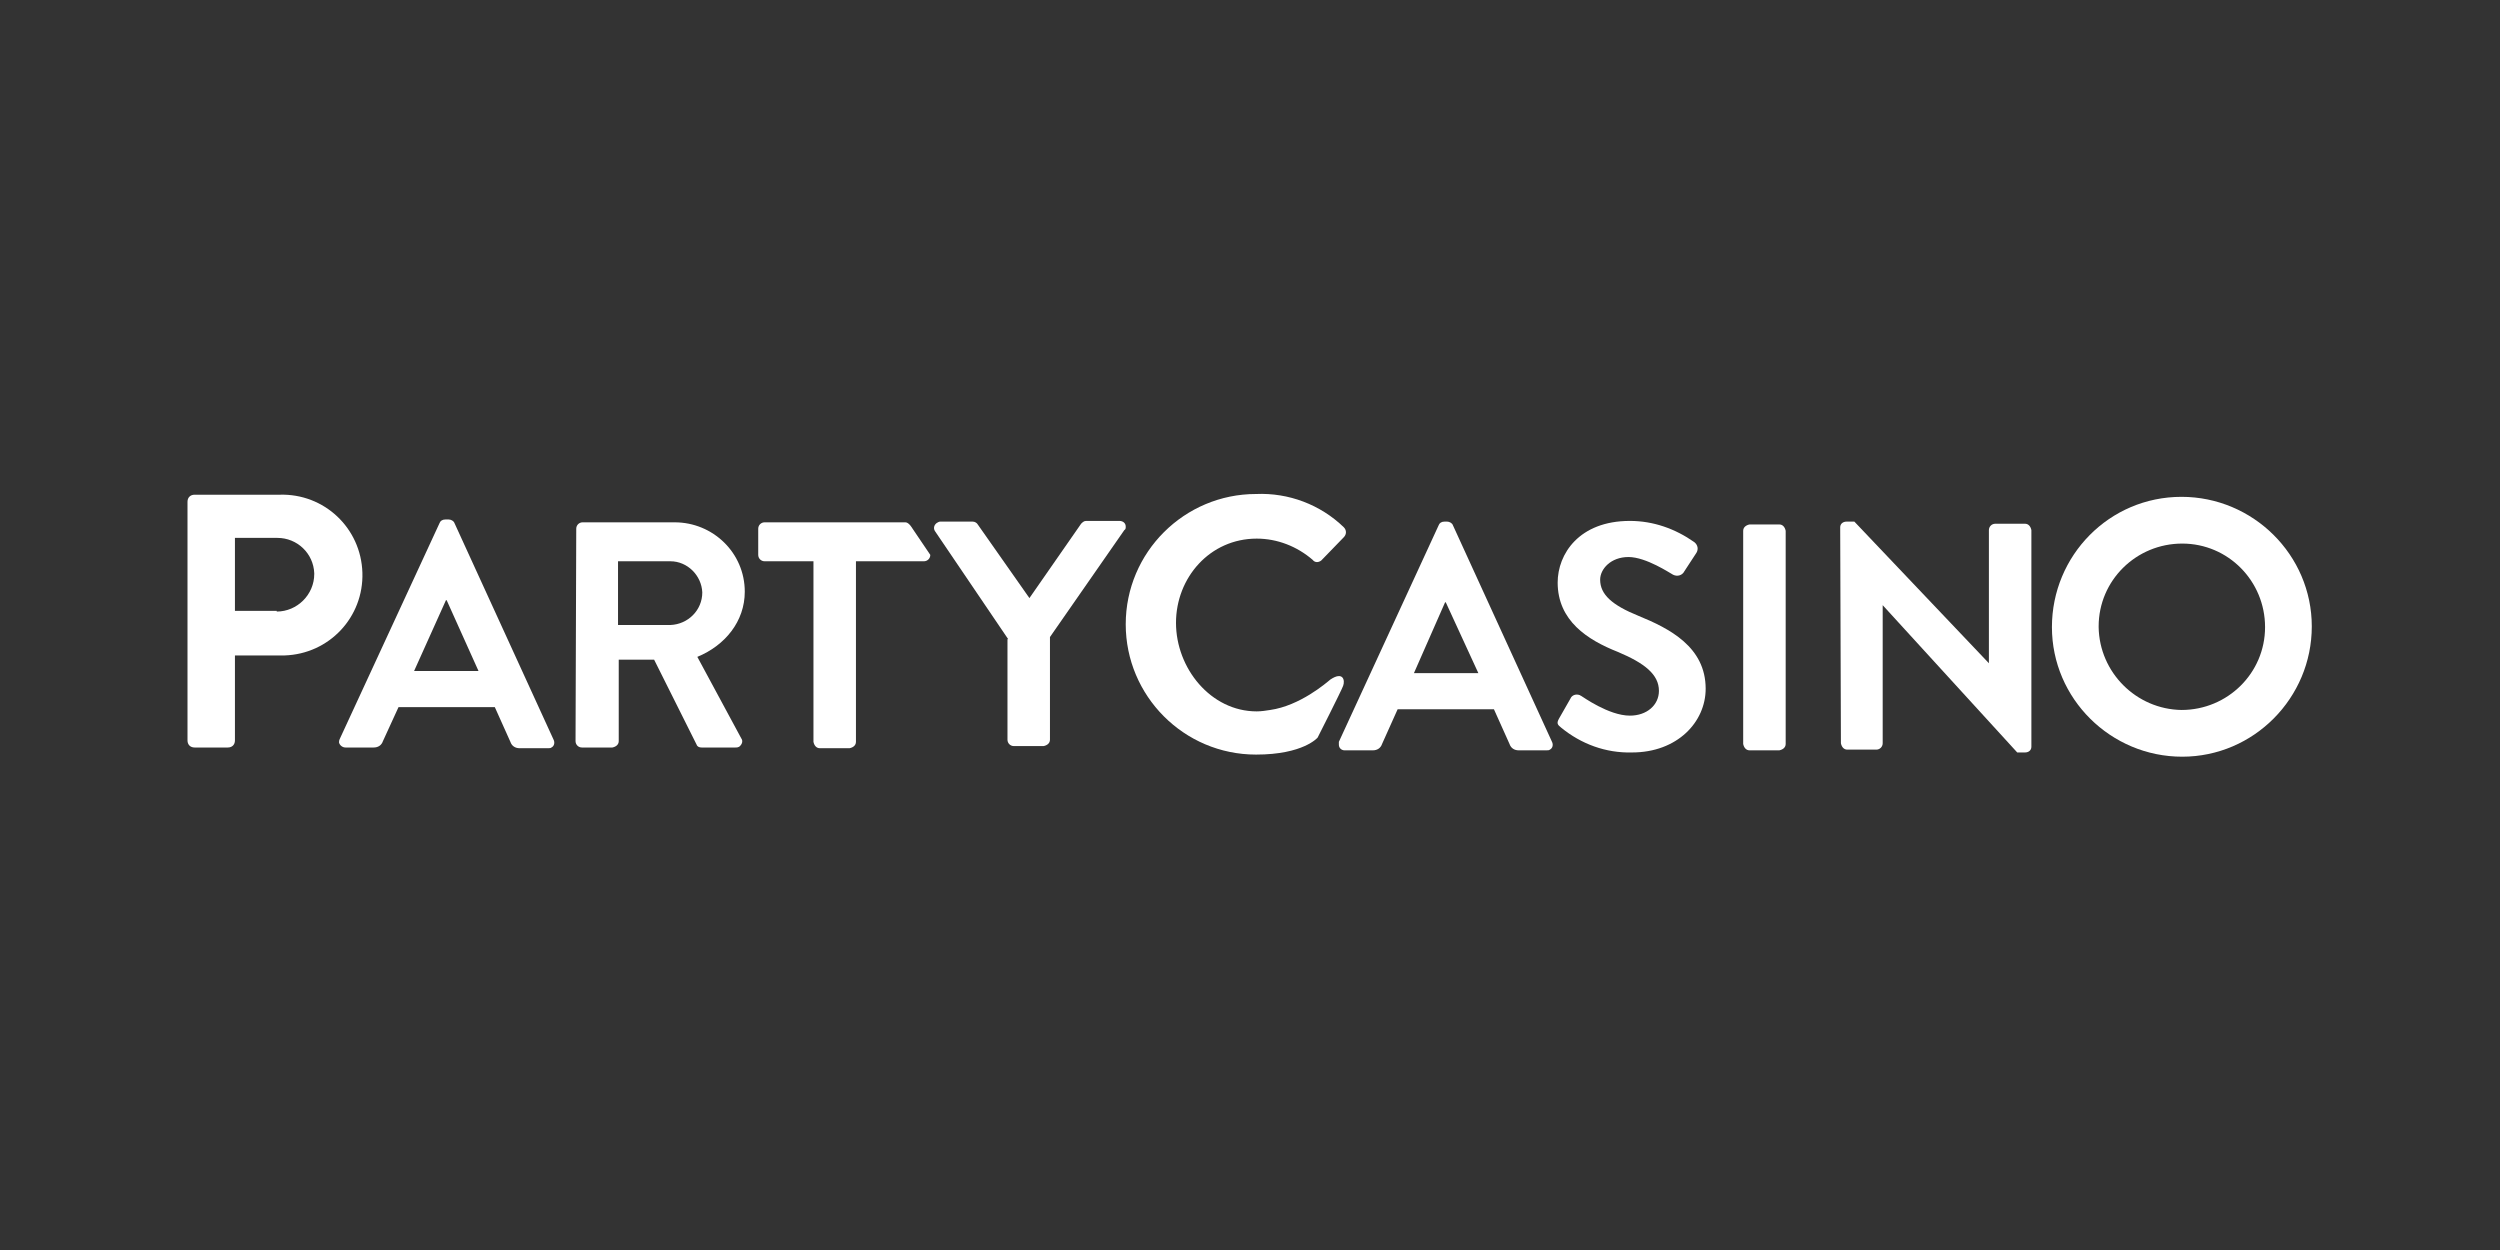
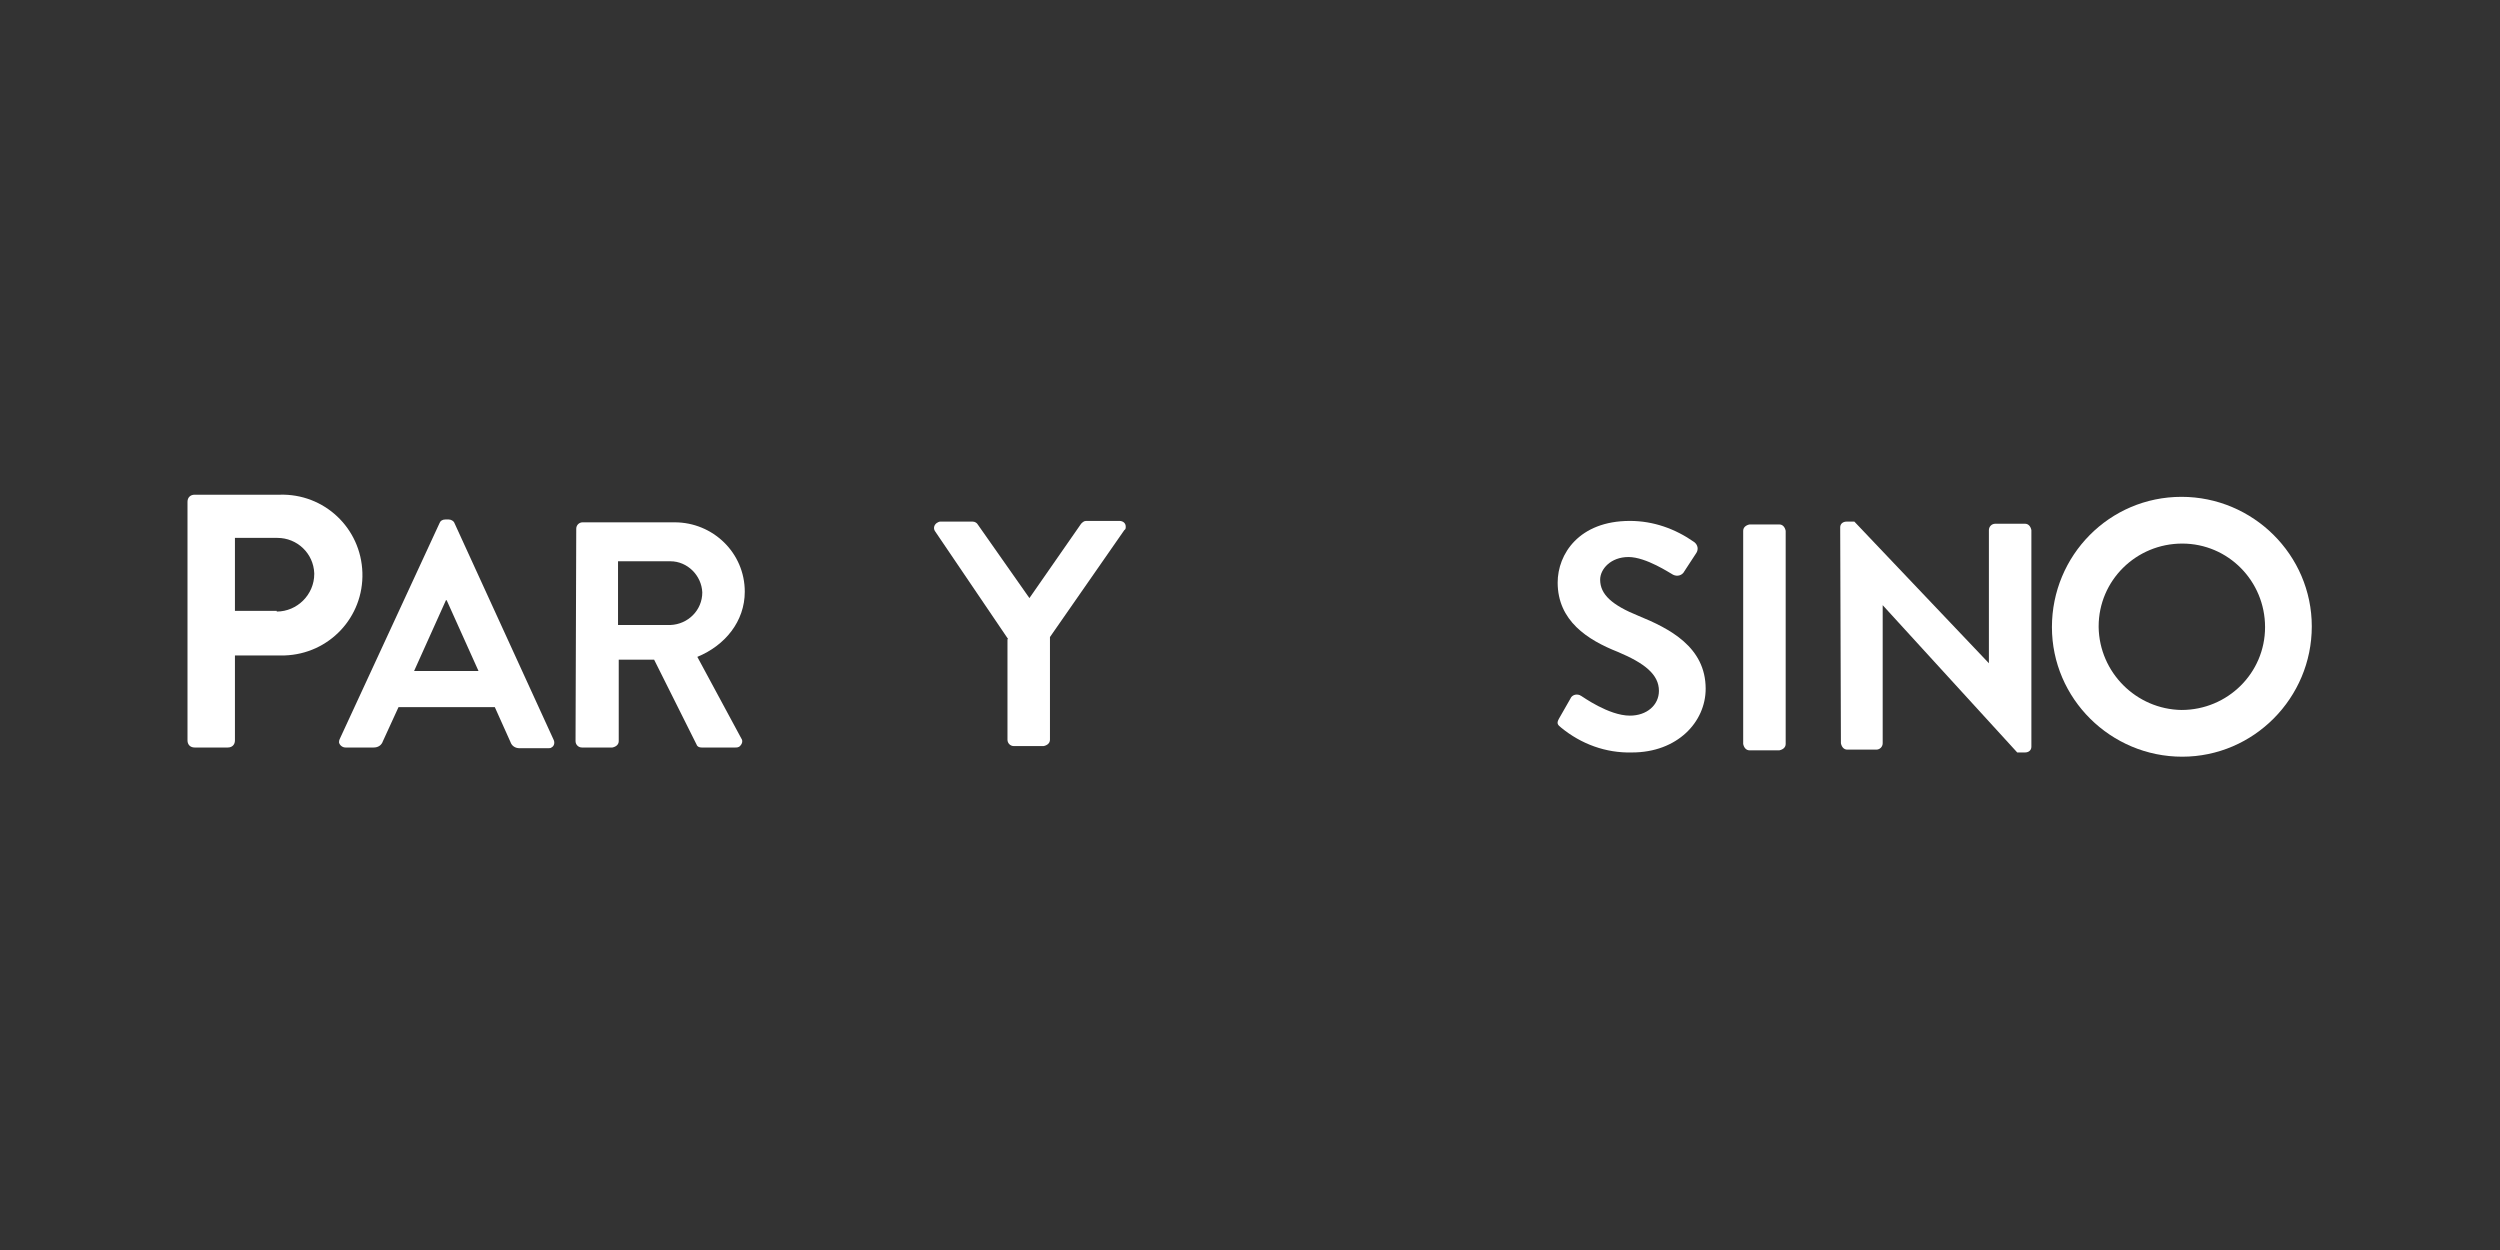
<svg xmlns="http://www.w3.org/2000/svg" width="200" height="100" viewBox="0 0 200 100" fill="none">
  <rect x="0" y="0" width="200" height="100" fill="#333333" stroke="none" />
  <g clip-path="url(#clip0_2876_2438)">
    <path d="M15 40.143C15 39.803 15.227 39.577 15.566 39.577H22.364C25.933 39.464 28.879 42.239 28.992 45.808C29.105 49.377 26.33 52.323 22.761 52.436C22.648 52.436 22.534 52.436 22.364 52.436H18.795V59.234C18.795 59.574 18.569 59.8 18.229 59.8H15.566C15.227 59.8 15 59.574 15 59.234V40.143ZM22.138 48.924C23.78 48.924 25.14 47.564 25.14 45.921C25.14 45.921 25.14 45.921 25.14 45.865C25.083 44.279 23.78 43.032 22.194 43.032H18.795V48.867H22.138V48.924Z" fill="white" />
    <path d="M27.179 59.12L35.166 41.843C35.223 41.673 35.393 41.559 35.62 41.559H35.903C36.073 41.559 36.299 41.673 36.356 41.843L44.287 59.177C44.4 59.403 44.343 59.687 44.117 59.8C44.06 59.857 43.947 59.857 43.834 59.857H41.568C41.228 59.857 40.944 59.687 40.831 59.347L39.585 56.571H31.881L30.635 59.29C30.521 59.63 30.238 59.8 29.898 59.8H27.632C27.406 59.8 27.179 59.63 27.122 59.403C27.122 59.347 27.122 59.233 27.179 59.12ZM38.282 53.682L35.733 48.017H35.676L33.127 53.682H38.282Z" fill="white" />
    <path d="M46.1 42.296C46.1 42.013 46.326 41.786 46.61 41.786H53.974C57.033 41.786 59.582 44.222 59.582 47.337C59.582 49.717 57.996 51.643 55.786 52.549L59.299 59.064C59.469 59.29 59.355 59.573 59.129 59.743C59.015 59.8 58.959 59.8 58.846 59.8H56.126C55.956 59.8 55.786 59.743 55.73 59.573L52.331 52.776H49.499V59.29C49.499 59.573 49.272 59.743 48.989 59.8H46.553C46.27 59.8 46.043 59.573 46.043 59.29L46.1 42.296ZM53.634 50C55.05 49.943 56.183 48.81 56.183 47.394C56.126 46.035 54.993 44.902 53.634 44.902H49.442V50H53.634Z" fill="white" />
-     <path d="M65.133 44.902H61.168C60.885 44.902 60.658 44.675 60.658 44.392V42.296C60.658 42.013 60.885 41.786 61.168 41.786H72.441C72.724 41.786 73.007 42.296 73.007 42.296L74.424 44.392C74.424 44.675 74.197 44.902 73.914 44.902H68.476V59.347C68.476 59.63 68.249 59.8 67.966 59.857H65.587C65.303 59.857 65.133 59.63 65.077 59.347V44.902H65.133Z" fill="white" />
    <path d="M80.655 51.133L74.82 42.523C74.65 42.296 74.707 42.013 74.933 41.843C75.047 41.786 75.103 41.729 75.216 41.729H77.822C77.992 41.729 78.162 41.843 78.219 41.956L82.354 47.847L86.489 41.899C86.603 41.786 86.716 41.673 86.886 41.673H89.548C89.832 41.673 90.058 41.843 90.058 42.126C90.058 42.239 90.058 42.352 89.945 42.409L83.997 50.963V59.177C83.997 59.46 83.77 59.63 83.487 59.687H81.108C80.825 59.687 80.598 59.46 80.598 59.177V51.133H80.655Z" fill="white" />
    <path d="M174.52 39.747C180.242 39.747 184.943 44.392 184.943 50.113C184.943 55.835 180.298 60.536 174.577 60.536C168.855 60.536 164.154 55.891 164.154 50.17C164.154 44.449 168.742 39.747 174.52 39.747ZM174.52 56.798C178.202 56.798 181.205 53.852 181.205 50.17C181.205 46.488 178.259 43.486 174.577 43.486C170.895 43.486 167.892 46.431 167.892 50.113V50.17C167.949 53.795 170.895 56.741 174.52 56.798Z" fill="white" />
-     <path d="M107.109 59.347L115.097 42.013C115.153 41.843 115.323 41.729 115.55 41.729H115.776C115.946 41.729 116.173 41.843 116.23 42.013L124.16 59.347C124.274 59.573 124.217 59.857 123.99 59.97C123.934 60.027 123.82 60.027 123.707 60.027H121.498C121.158 60.027 120.875 59.857 120.761 59.517L119.515 56.741H111.811L110.565 59.517C110.451 59.857 110.168 60.027 109.828 60.027H107.562C107.336 60.027 107.109 59.857 107.109 59.573C107.109 59.46 107.109 59.404 107.109 59.347ZM118.269 53.852L115.663 48.187H115.606L113.114 53.852H118.269Z" fill="white" />
    <path d="M124.727 57.477L125.633 55.891C125.746 55.608 126.086 55.495 126.37 55.608C126.426 55.608 126.426 55.665 126.483 55.665C126.596 55.721 128.692 57.251 130.392 57.251C131.751 57.251 132.714 56.401 132.714 55.268C132.714 53.965 131.581 53.059 129.429 52.153C126.993 51.19 124.613 49.66 124.613 46.601C124.613 44.335 126.313 41.673 130.392 41.673C132.261 41.673 134.017 42.296 135.546 43.372C135.83 43.599 135.886 43.939 135.716 44.222L134.753 45.695C134.583 46.035 134.187 46.148 133.847 45.978C133.62 45.865 131.694 44.562 130.278 44.562C128.862 44.562 128.012 45.525 128.012 46.374C128.012 47.564 128.975 48.414 131.071 49.264C133.564 50.283 136.453 51.756 136.453 55.098C136.453 57.761 134.187 60.197 130.561 60.197C128.465 60.253 126.483 59.517 124.897 58.214C124.613 57.987 124.5 57.874 124.727 57.477Z" fill="white" />
    <path d="M139.455 42.466C139.455 42.183 139.682 42.013 139.965 41.956H142.344C142.627 41.956 142.797 42.183 142.854 42.466V59.517C142.854 59.8 142.627 59.97 142.344 60.027H139.965C139.682 60.027 139.512 59.8 139.455 59.517V42.466Z" fill="white" />
    <path d="M147.216 42.183C147.216 41.899 147.443 41.729 147.726 41.729H148.349L159.112 53.059V42.409C159.112 42.126 159.339 41.899 159.622 41.899H162.001C162.284 41.899 162.454 42.126 162.511 42.409V59.743C162.511 60.027 162.284 60.197 162.001 60.197H161.378L150.615 48.414V59.46C150.615 59.743 150.388 59.97 150.105 59.97H147.782C147.499 59.97 147.329 59.743 147.273 59.46L147.216 42.183Z" fill="white" />
-     <path d="M106.43 54.362C106.09 54.645 103.994 56.458 101.614 56.798C101.275 56.854 100.878 56.911 100.538 56.911C96.856 56.911 94.08 53.456 94.08 49.83C94.08 46.205 96.799 43.089 100.538 43.089C102.181 43.089 103.767 43.712 105.013 44.788C105.183 45.015 105.467 45.015 105.693 44.845L105.75 44.788L107.506 42.976C107.732 42.749 107.732 42.409 107.506 42.183C105.636 40.37 103.087 39.407 100.482 39.52C94.76 39.52 90.058 44.165 90.058 49.943C90.058 55.665 94.704 60.367 100.482 60.367C104.277 60.367 105.41 59.007 105.41 59.007C105.41 59.007 107.279 55.325 107.449 54.872C107.619 54.419 107.449 53.682 106.43 54.362Z" fill="white" />
  </g>
  <defs>
    <clipPath id="clip0_2876_2438">
      <rect width="170" height="21.073" fill="white" transform="translate(15 39.464)" />
    </clipPath>
  </defs>
</svg>